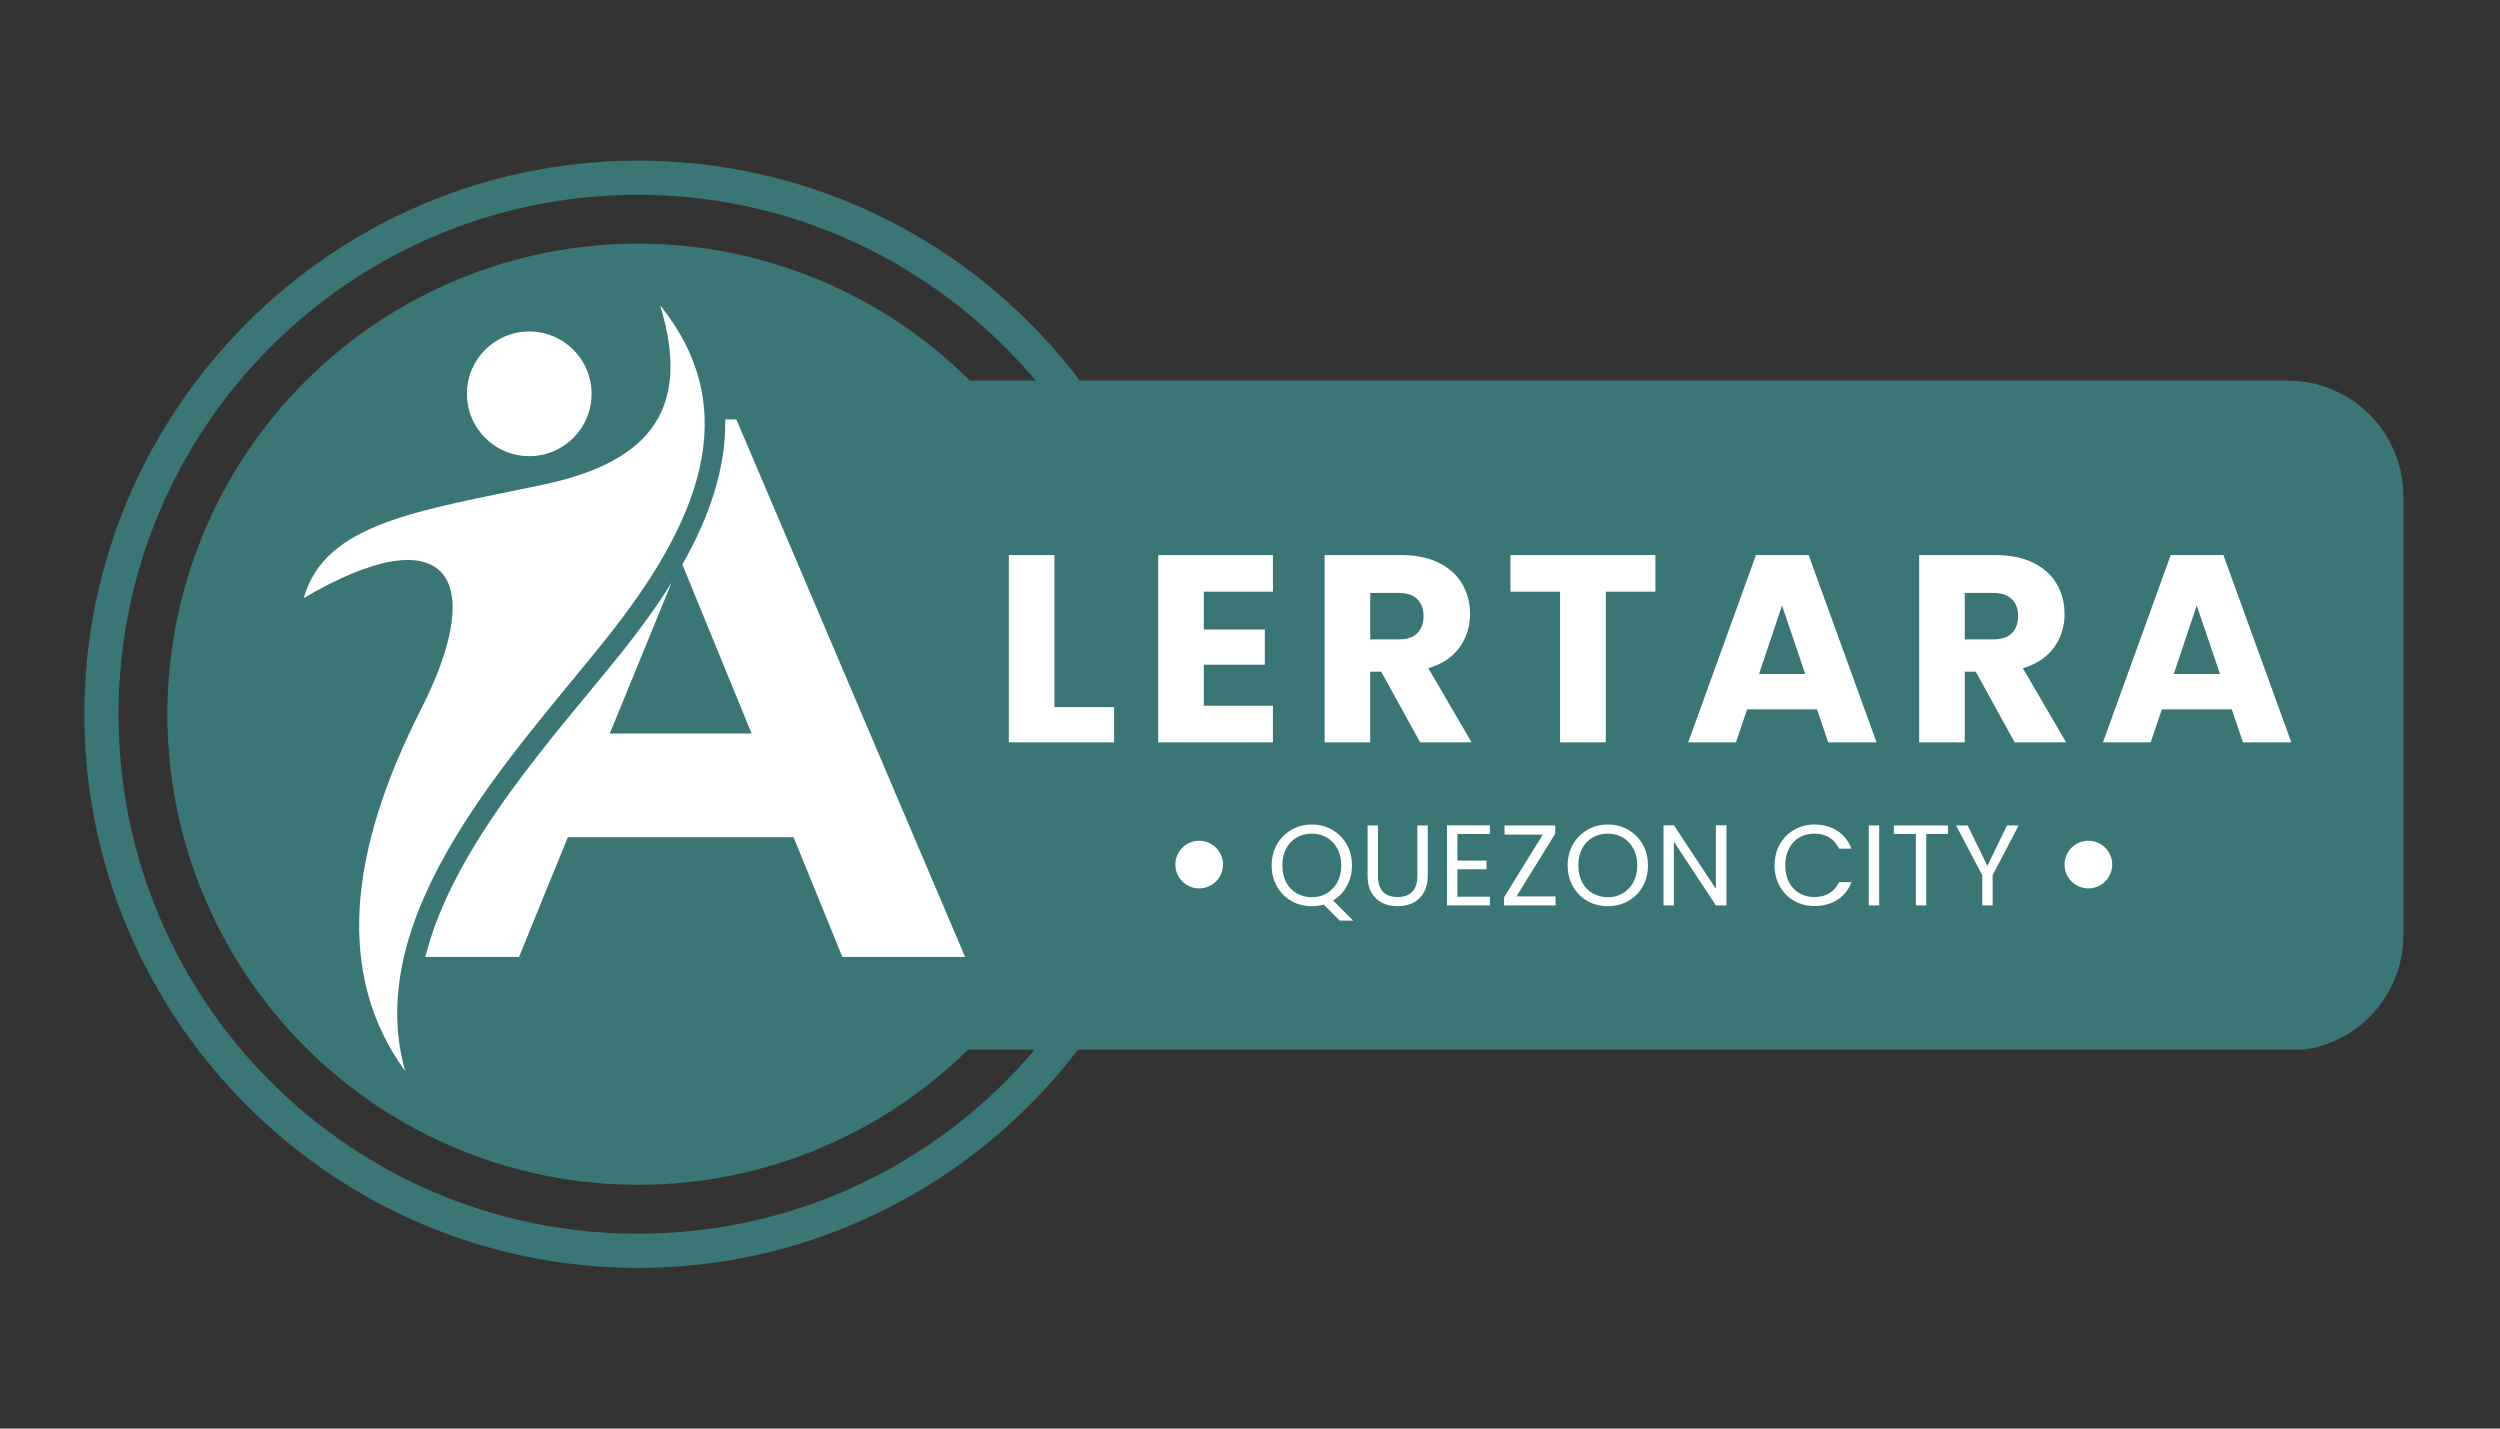
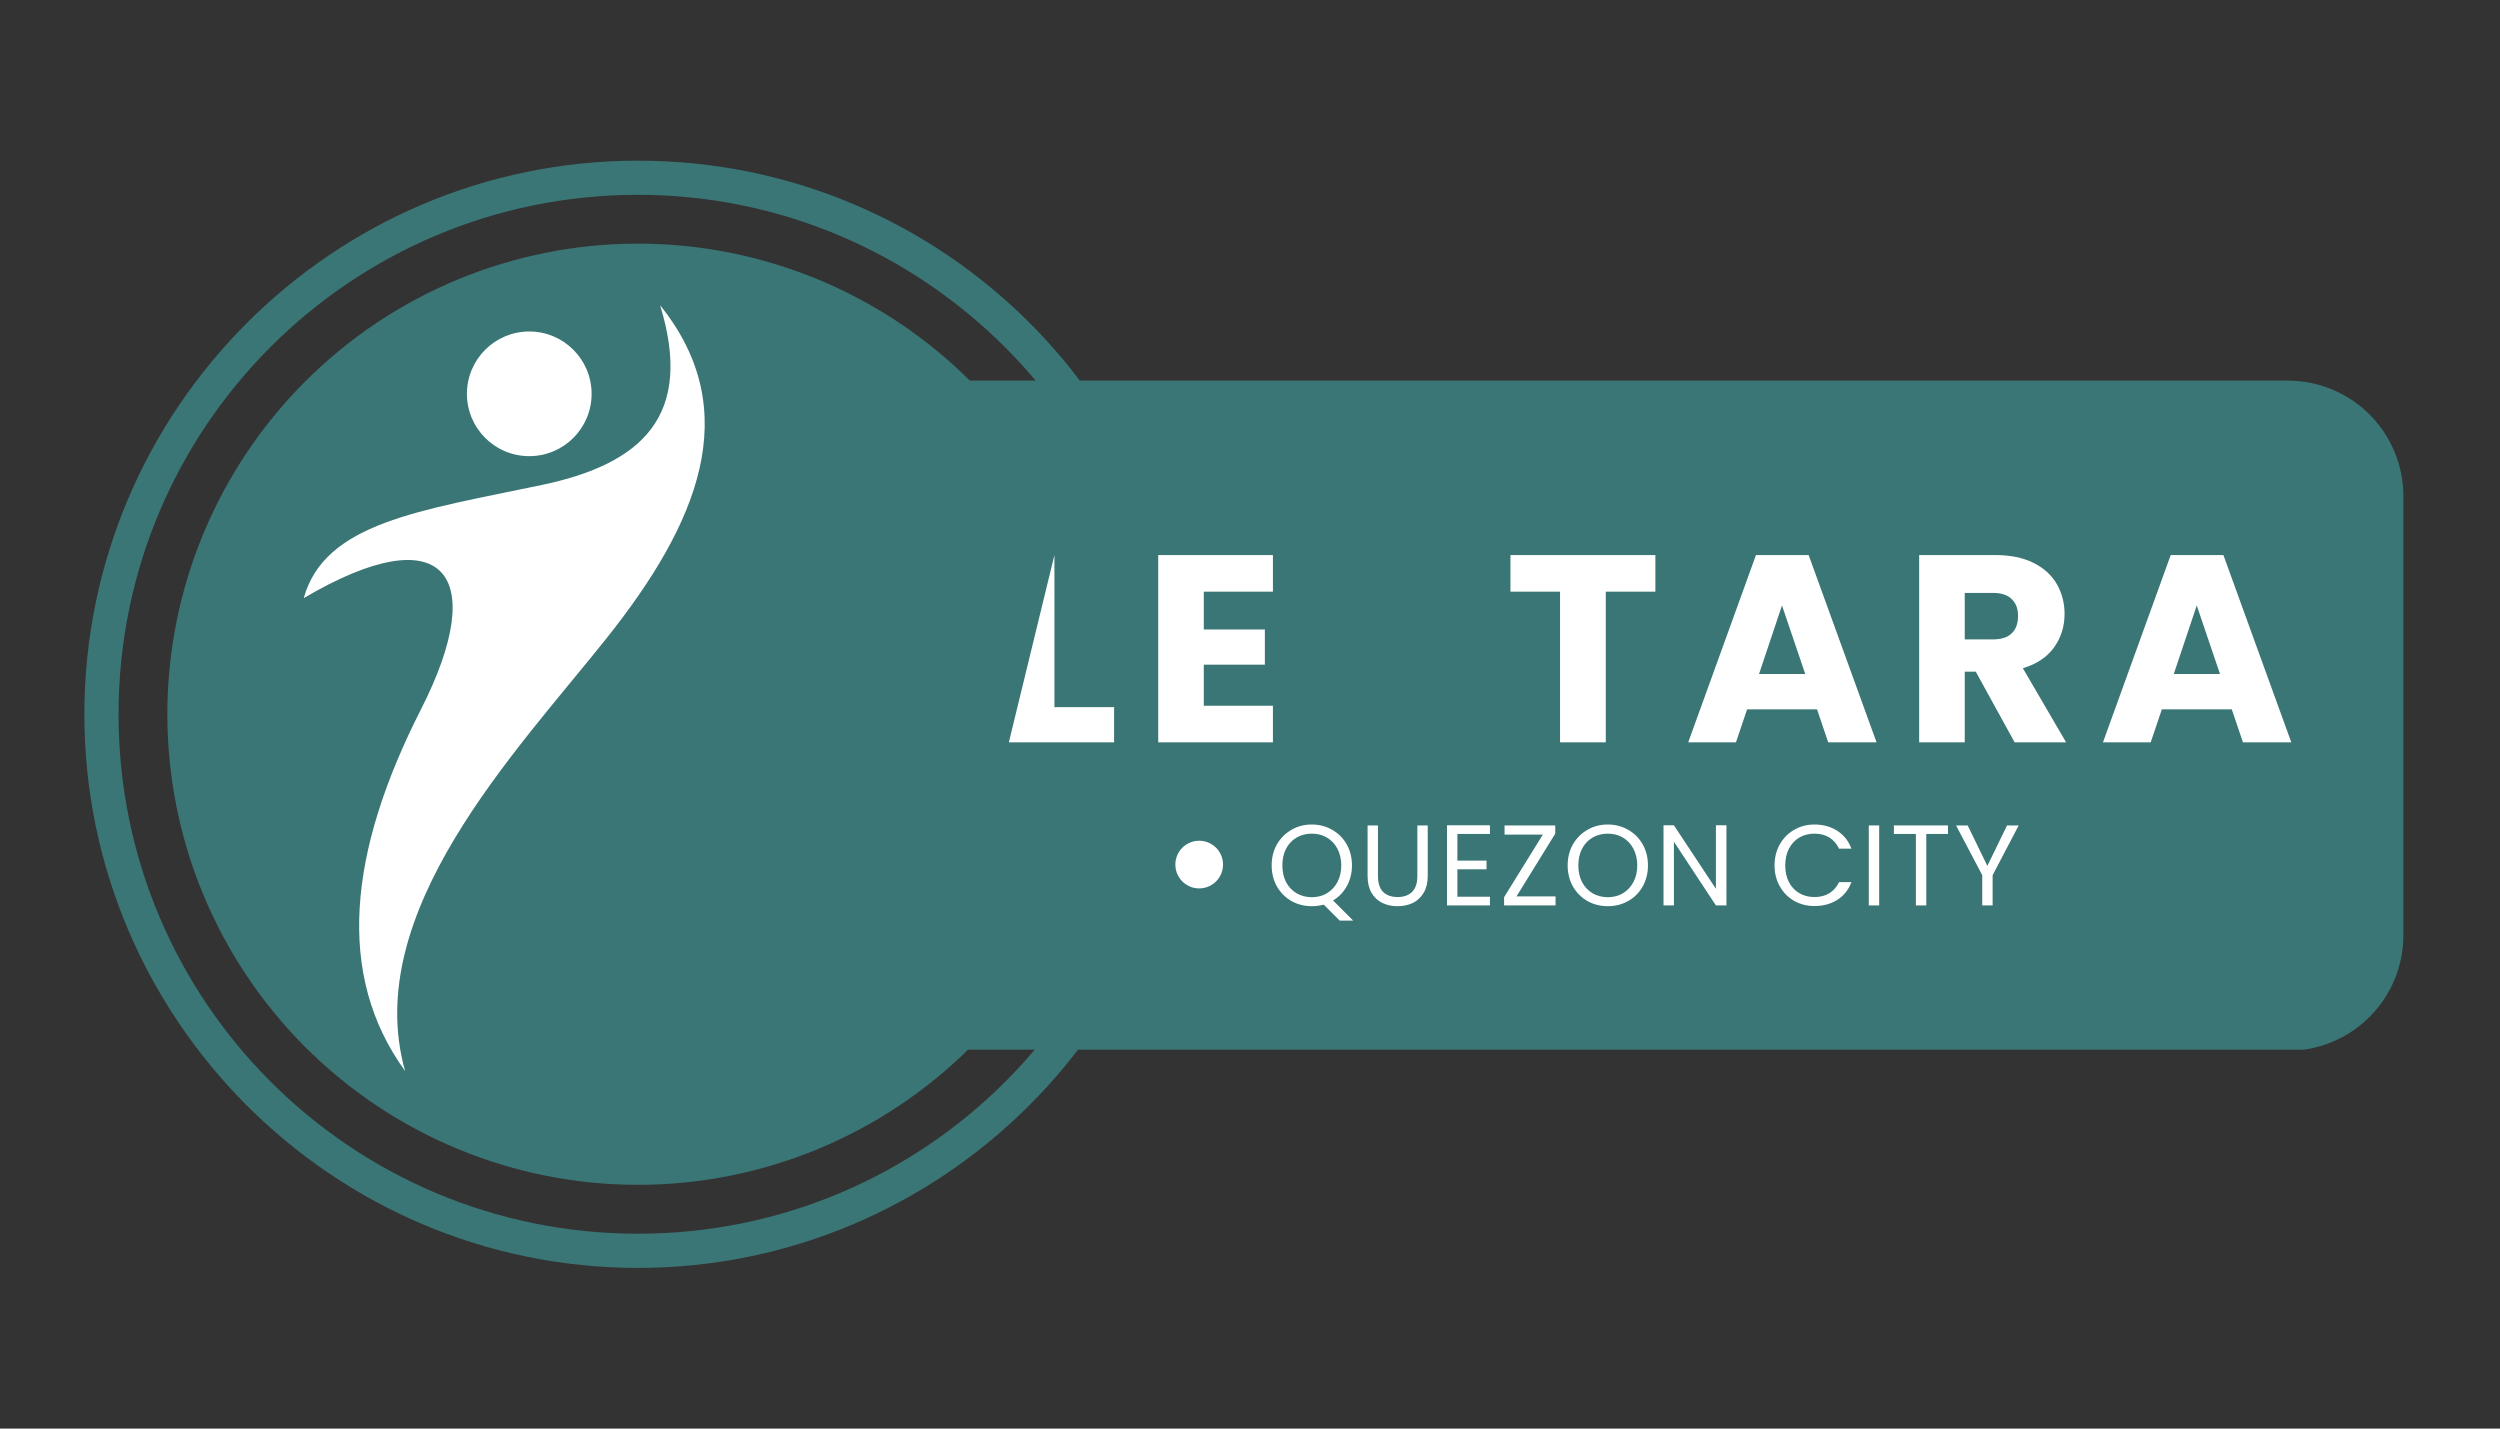
<svg xmlns="http://www.w3.org/2000/svg" width="336" zoomAndPan="magnify" viewBox="0 0 252 144" height="192" preserveAspectRatio="xMidYMid meet" version="1.0">
  <rect x="0" y="0" width="252" height="144" fill="#333333" stroke="none" />
  <defs>
    <g />
    <clipPath id="3ab9311a36">
      <path d="M 8.504 16.195 L 120.254 16.195 L 120.254 127.945 L 8.504 127.945 Z M 8.504 16.195 " clip-rule="nonzero" />
    </clipPath>
    <clipPath id="02bd1b2472">
      <path d="M 78.328 38.309 L 242.578 38.309 L 242.578 105.809 L 78.328 105.809 Z M 78.328 38.309 " clip-rule="nonzero" />
    </clipPath>
    <clipPath id="ae322d150e">
      <path d="M 16.867 24.559 L 112 24.559 L 112 119.809 L 16.867 119.809 Z M 16.867 24.559 " clip-rule="nonzero" />
    </clipPath>
    <clipPath id="9e5ae64364">
      <path d="M 57.992 40.758 L 101.109 40.758 L 101.109 103.996 L 57.992 103.996 Z M 57.992 40.758 " clip-rule="nonzero" />
    </clipPath>
    <clipPath id="b9d8a1cbcf">
      <path d="M 0.992 0.758 L 44.109 0.758 L 44.109 63.996 L 0.992 63.996 Z M 0.992 0.758 " clip-rule="nonzero" />
    </clipPath>
    <clipPath id="ba0f2efa56">
      <rect x="0" width="45" y="0" height="64" />
    </clipPath>
    <clipPath id="b3b66fde87">
-       <path d="M 42 42 L 97.363 42 L 97.363 97 L 42 97 Z M 42 42 " clip-rule="nonzero" />
-     </clipPath>
+       </clipPath>
    <clipPath id="ff0b90ebae">
      <path d="M 30.613 30.77 L 72 30.77 L 72 108 L 30.613 108 Z M 30.613 30.77 " clip-rule="nonzero" />
    </clipPath>
    <clipPath id="3c182bd377">
      <rect x="0" width="135" y="0" height="38" />
    </clipPath>
    <clipPath id="9276df08f2">
      <path d="M 208.105 84.746 L 212.91 84.746 L 212.91 89.551 L 208.105 89.551 Z M 208.105 84.746 " clip-rule="nonzero" />
    </clipPath>
    <clipPath id="2882c1eea2">
      <path d="M 210.508 84.746 C 209.184 84.746 208.105 85.824 208.105 87.148 C 208.105 88.477 209.184 89.551 210.508 89.551 C 211.836 89.551 212.91 88.477 212.91 87.148 C 212.91 85.824 211.836 84.746 210.508 84.746 Z M 210.508 84.746 " clip-rule="nonzero" />
    </clipPath>
    <clipPath id="736aee32f1">
      <path d="M 0.105 0.746 L 4.91 0.746 L 4.91 5.551 L 0.105 5.551 Z M 0.105 0.746 " clip-rule="nonzero" />
    </clipPath>
    <clipPath id="886b05e780">
      <path d="M 2.508 0.746 C 1.184 0.746 0.105 1.824 0.105 3.148 C 0.105 4.477 1.184 5.551 2.508 5.551 C 3.836 5.551 4.91 4.477 4.91 3.148 C 4.91 1.824 3.836 0.746 2.508 0.746 Z M 2.508 0.746 " clip-rule="nonzero" />
    </clipPath>
    <clipPath id="c52e9bb52b">
-       <rect x="0" width="5" y="0" height="6" />
-     </clipPath>
+       </clipPath>
    <clipPath id="9b28952368">
      <rect x="0" width="79" y="0" height="18" />
    </clipPath>
    <clipPath id="f6f1ca4496">
      <path d="M 118.477 84.746 L 123.281 84.746 L 123.281 89.551 L 118.477 89.551 Z M 118.477 84.746 " clip-rule="nonzero" />
    </clipPath>
    <clipPath id="abd712397e">
      <path d="M 120.879 84.746 C 119.551 84.746 118.477 85.824 118.477 87.148 C 118.477 88.477 119.551 89.551 120.879 89.551 C 122.203 89.551 123.281 88.477 123.281 87.148 C 123.281 85.824 122.203 84.746 120.879 84.746 Z M 120.879 84.746 " clip-rule="nonzero" />
    </clipPath>
    <clipPath id="733639d191">
      <path d="M 0.477 0.746 L 5.281 0.746 L 5.281 5.551 L 0.477 5.551 Z M 0.477 0.746 " clip-rule="nonzero" />
    </clipPath>
    <clipPath id="7dfde1b118">
      <path d="M 2.879 0.746 C 1.551 0.746 0.477 1.824 0.477 3.148 C 0.477 4.477 1.551 5.551 2.879 5.551 C 4.203 5.551 5.281 4.477 5.281 3.148 C 5.281 1.824 4.203 0.746 2.879 0.746 Z M 2.879 0.746 " clip-rule="nonzero" />
    </clipPath>
    <clipPath id="c372bc07fd">
      <rect x="0" width="6" y="0" height="6" />
    </clipPath>
  </defs>
  <g clip-path="url(#3ab9311a36)">
    <path fill="#3a7675" d="M 64.309 127.805 C 33.477 127.805 8.504 102.656 8.504 72 C 8.504 41.34 33.477 16.195 64.309 16.195 C 95.141 16.195 120.113 41.168 120.113 72 C 120.113 102.828 94.965 127.805 64.309 127.805 Z M 64.309 19.637 C 35.371 19.637 11.949 43.062 11.949 72 C 11.949 100.934 35.371 124.359 64.309 124.359 C 93.246 124.359 116.668 100.934 116.668 72 C 116.668 43.062 93.07 19.637 64.309 19.637 Z M 64.309 19.637 " fill-opacity="1" fill-rule="nonzero" />
  </g>
  <g clip-path="url(#02bd1b2472)">
    <path fill="#3a7675" d="M 89.98 38.367 L 230.609 38.367 C 231.375 38.367 232.133 38.441 232.883 38.59 C 233.633 38.738 234.359 38.961 235.066 39.254 C 235.773 39.547 236.445 39.906 237.082 40.328 C 237.719 40.754 238.309 41.238 238.848 41.777 C 239.391 42.32 239.871 42.91 240.297 43.543 C 240.723 44.18 241.082 44.852 241.375 45.559 C 241.668 46.266 241.887 46.996 242.039 47.746 C 242.188 48.496 242.262 49.254 242.262 50.02 L 242.262 94.266 C 242.262 95.031 242.188 95.789 242.039 96.539 C 241.887 97.289 241.668 98.02 241.375 98.727 C 241.082 99.434 240.723 100.105 240.297 100.742 C 239.871 101.375 239.391 101.965 238.848 102.508 C 238.309 103.047 237.719 103.531 237.082 103.957 C 236.445 104.379 235.773 104.738 235.066 105.031 C 234.359 105.324 233.633 105.547 232.883 105.695 C 232.133 105.844 231.375 105.918 230.609 105.918 L 89.98 105.918 C 89.215 105.918 88.457 105.844 87.707 105.695 C 86.957 105.547 86.227 105.324 85.52 105.031 C 84.816 104.738 84.145 104.379 83.508 103.957 C 82.871 103.531 82.281 103.047 81.742 102.508 C 81.199 101.965 80.715 101.375 80.293 100.742 C 79.867 100.105 79.508 99.434 79.215 98.727 C 78.922 98.02 78.699 97.289 78.551 96.539 C 78.402 95.789 78.328 95.031 78.328 94.266 L 78.328 50.02 C 78.328 49.254 78.402 48.496 78.551 47.746 C 78.699 46.996 78.922 46.266 79.215 45.559 C 79.508 44.852 79.867 44.18 80.293 43.543 C 80.715 42.91 81.199 42.32 81.742 41.777 C 82.281 41.238 82.871 40.754 83.508 40.328 C 84.145 39.906 84.816 39.547 85.52 39.254 C 86.227 38.961 86.957 38.738 87.707 38.59 C 88.457 38.441 89.215 38.367 89.98 38.367 Z M 89.98 38.367 " fill-opacity="1" fill-rule="nonzero" />
  </g>
  <g clip-path="url(#ae322d150e)">
    <path fill="#3a7675" d="M 111.742 71.996 C 111.742 73.547 111.664 75.098 111.512 76.645 C 111.359 78.191 111.133 79.727 110.828 81.25 C 110.527 82.773 110.148 84.277 109.699 85.766 C 109.246 87.25 108.727 88.711 108.129 90.148 C 107.535 91.582 106.871 92.984 106.141 94.355 C 105.406 95.727 104.609 97.059 103.746 98.348 C 102.883 99.641 101.961 100.887 100.973 102.086 C 99.988 103.289 98.945 104.438 97.848 105.539 C 96.75 106.637 95.598 107.68 94.398 108.664 C 93.195 109.648 91.949 110.574 90.66 111.438 C 89.367 112.301 88.035 113.098 86.664 113.828 C 85.297 114.562 83.895 115.227 82.457 115.82 C 81.023 116.414 79.562 116.938 78.074 117.387 C 76.59 117.84 75.082 118.215 73.559 118.52 C 72.035 118.824 70.5 119.051 68.953 119.203 C 67.406 119.355 65.859 119.43 64.305 119.43 C 62.75 119.43 61.199 119.355 59.656 119.203 C 58.109 119.051 56.574 118.824 55.051 118.52 C 53.527 118.215 52.02 117.84 50.535 117.387 C 49.047 116.938 47.586 116.414 46.152 115.82 C 44.715 115.227 43.312 114.562 41.941 113.828 C 40.574 113.098 39.242 112.301 37.949 111.438 C 36.656 110.574 35.41 109.648 34.211 108.664 C 33.012 107.68 31.859 106.637 30.762 105.539 C 29.664 104.438 28.621 103.289 27.637 102.086 C 26.648 100.887 25.727 99.641 24.863 98.348 C 24 97.059 23.203 95.727 22.469 94.355 C 21.738 92.984 21.074 91.582 20.48 90.148 C 19.883 88.711 19.359 87.25 18.91 85.766 C 18.461 84.277 18.082 82.773 17.777 81.25 C 17.477 79.727 17.25 78.191 17.098 76.645 C 16.945 75.098 16.867 73.547 16.867 71.996 C 16.867 70.441 16.945 68.891 17.098 67.344 C 17.25 65.797 17.477 64.262 17.777 62.738 C 18.082 61.215 18.461 59.711 18.91 58.223 C 19.359 56.738 19.883 55.277 20.48 53.84 C 21.074 52.406 21.738 51.004 22.469 49.633 C 23.203 48.262 24 46.93 24.863 45.641 C 25.727 44.348 26.648 43.102 27.637 41.902 C 28.621 40.699 29.664 39.551 30.762 38.453 C 31.859 37.352 33.012 36.312 34.211 35.324 C 35.41 34.34 36.656 33.414 37.949 32.551 C 39.242 31.688 40.574 30.891 41.941 30.16 C 43.312 29.426 44.715 28.762 46.152 28.168 C 47.586 27.574 49.047 27.051 50.535 26.602 C 52.02 26.148 53.527 25.773 55.051 25.469 C 56.574 25.164 58.109 24.938 59.656 24.785 C 61.199 24.633 62.75 24.559 64.305 24.559 C 65.859 24.559 67.406 24.633 68.953 24.785 C 70.5 24.938 72.035 25.164 73.559 25.469 C 75.082 25.773 76.59 26.148 78.074 26.602 C 79.562 27.051 81.023 27.574 82.457 28.168 C 83.895 28.762 85.297 29.426 86.664 30.16 C 88.035 30.891 89.367 31.688 90.66 32.551 C 91.949 33.414 93.195 34.34 94.398 35.324 C 95.598 36.312 96.75 37.352 97.848 38.453 C 98.945 39.551 99.988 40.699 100.973 41.902 C 101.961 43.102 102.883 44.348 103.746 45.641 C 104.609 46.93 105.406 48.262 106.141 49.633 C 106.871 51.004 107.535 52.406 108.129 53.84 C 108.727 55.277 109.246 56.738 109.699 58.223 C 110.148 59.711 110.527 61.215 110.828 62.738 C 111.133 64.262 111.359 65.797 111.512 67.344 C 111.664 68.891 111.742 70.441 111.742 71.996 Z M 111.742 71.996 " fill-opacity="1" fill-rule="nonzero" />
  </g>
  <g clip-path="url(#9e5ae64364)">
    <g transform="matrix(1, 0, 0, 1, 57, 40)">
      <g clip-path="url(#ba0f2efa56)">
        <g clip-path="url(#b9d8a1cbcf)">
          <path fill="#3a7675" d="M 0.992 0.758 L 44.109 0.758 L 44.109 63.922 L 0.992 63.922 Z M 0.992 0.758 " fill-opacity="1" fill-rule="nonzero" />
        </g>
      </g>
    </g>
  </g>
  <g clip-path="url(#b3b66fde87)">
    <path fill="#ffffff" d="M 97.281 96.457 L 74.223 42.273 L 73.102 42.273 C 73.203 47.262 71.445 52.203 68.781 56.902 L 75.762 73.938 L 61.465 73.938 L 67.699 58.727 C 66.203 61.129 64.496 63.465 62.711 65.703 C 56.262 73.793 45.742 84.996 42.871 96.457 L 52.32 96.457 L 57.238 84.391 L 79.992 84.391 L 84.91 96.457 Z M 97.281 96.457 " fill-opacity="1" fill-rule="nonzero" />
  </g>
  <g clip-path="url(#ff0b90ebae)">
    <path fill="#ffffff" d="M 53.348 33.414 C 56.82 33.414 59.633 36.227 59.633 39.699 C 59.633 43.172 56.82 45.98 53.348 45.98 C 49.875 45.98 47.066 43.168 47.066 39.699 C 47.066 36.227 49.879 33.414 53.348 33.414 M 66.539 30.77 C 69.949 41.875 64.785 46.746 54.621 48.883 C 42.27 51.48 32.746 52.684 30.617 60.289 C 44.77 51.957 49.387 57.844 42.43 71.512 C 35.148 85.824 33.785 98.238 40.836 107.961 C 36.332 92 51.973 75.836 61.086 64.406 C 70.324 52.824 75.148 41.461 66.539 30.77 Z M 66.539 30.77 " fill-opacity="1" fill-rule="evenodd" />
  </g>
  <g transform="matrix(1, 0, 0, 1, 99, 47)">
    <g clip-path="url(#3c182bd377)">
      <g fill="#ffffff" fill-opacity="1">
        <g transform="translate(1.02, 27.827)">
          <g>
-             <path d="M 6.266 -3.547 L 12.281 -3.547 L 12.281 0 L 1.672 0 L 1.672 -18.875 L 6.266 -18.875 Z M 6.266 -3.547 " />
+             <path d="M 6.266 -3.547 L 12.281 -3.547 L 12.281 0 L 1.672 0 L 6.266 -18.875 Z M 6.266 -3.547 " />
          </g>
        </g>
      </g>
      <g fill="#ffffff" fill-opacity="1">
        <g transform="translate(16.076, 27.827)">
          <g>
            <path d="M 6.266 -15.188 L 6.266 -11.375 L 12.422 -11.375 L 12.422 -7.828 L 6.266 -7.828 L 6.266 -3.688 L 13.234 -3.688 L 13.234 0 L 1.672 0 L 1.672 -18.875 L 13.234 -18.875 L 13.234 -15.188 Z M 6.266 -15.188 " />
          </g>
        </g>
      </g>
      <g fill="#ffffff" fill-opacity="1">
        <g transform="translate(32.852, 27.827)">
          <g>
-             <path d="M 11.297 0 L 7.375 -7.125 L 6.266 -7.125 L 6.266 0 L 1.672 0 L 1.672 -18.875 L 9.391 -18.875 C 10.867 -18.875 12.133 -18.613 13.188 -18.094 C 14.238 -17.57 15.023 -16.859 15.547 -15.953 C 16.066 -15.047 16.328 -14.039 16.328 -12.938 C 16.328 -11.676 15.973 -10.551 15.266 -9.562 C 14.555 -8.582 13.508 -7.883 12.125 -7.469 L 16.484 0 Z M 6.266 -10.375 L 9.109 -10.375 C 9.953 -10.375 10.582 -10.578 11 -10.984 C 11.426 -11.398 11.641 -11.988 11.641 -12.75 C 11.641 -13.469 11.426 -14.031 11 -14.438 C 10.582 -14.852 9.953 -15.062 9.109 -15.062 L 6.266 -15.062 Z M 6.266 -10.375 " />
-           </g>
+             </g>
        </g>
      </g>
      <g fill="#ffffff" fill-opacity="1">
        <g transform="translate(52.613, 27.827)">
          <g>
            <path d="M 15.25 -18.875 L 15.25 -15.188 L 10.25 -15.188 L 10.25 0 L 5.641 0 L 5.641 -15.188 L 0.641 -15.188 L 0.641 -18.875 Z M 15.25 -18.875 " />
          </g>
        </g>
      </g>
      <g fill="#ffffff" fill-opacity="1">
        <g transform="translate(70.734, 27.827)">
          <g>
            <path d="M 13.422 -3.328 L 6.375 -3.328 L 5.25 0 L 0.438 0 L 7.266 -18.875 L 12.578 -18.875 L 19.422 0 L 14.547 0 Z M 12.234 -6.891 L 9.891 -13.797 L 7.578 -6.891 Z M 12.234 -6.891 " />
          </g>
        </g>
      </g>
      <g fill="#ffffff" fill-opacity="1">
        <g transform="translate(92.78, 27.827)">
          <g>
            <path d="M 11.297 0 L 7.375 -7.125 L 6.266 -7.125 L 6.266 0 L 1.672 0 L 1.672 -18.875 L 9.391 -18.875 C 10.867 -18.875 12.133 -18.613 13.188 -18.094 C 14.238 -17.57 15.023 -16.859 15.547 -15.953 C 16.066 -15.047 16.328 -14.039 16.328 -12.938 C 16.328 -11.676 15.973 -10.551 15.266 -9.562 C 14.555 -8.582 13.508 -7.883 12.125 -7.469 L 16.484 0 Z M 6.266 -10.375 L 9.109 -10.375 C 9.953 -10.375 10.582 -10.578 11 -10.984 C 11.426 -11.398 11.641 -11.988 11.641 -12.75 C 11.641 -13.469 11.426 -14.031 11 -14.438 C 10.582 -14.852 9.953 -15.062 9.109 -15.062 L 6.266 -15.062 Z M 6.266 -10.375 " />
          </g>
        </g>
      </g>
      <g fill="#ffffff" fill-opacity="1">
        <g transform="translate(112.541, 27.827)">
          <g>
            <path d="M 13.422 -3.328 L 6.375 -3.328 L 5.25 0 L 0.438 0 L 7.266 -18.875 L 12.578 -18.875 L 19.422 0 L 14.547 0 Z M 12.234 -6.891 L 9.891 -13.797 L 7.578 -6.891 Z M 12.234 -6.891 " />
          </g>
        </g>
      </g>
    </g>
  </g>
  <g clip-path="url(#9276df08f2)">
    <g clip-path="url(#2882c1eea2)">
      <g transform="matrix(1, 0, 0, 1, 208, 84)">
        <g clip-path="url(#c52e9bb52b)">
          <g clip-path="url(#736aee32f1)">
            <g clip-path="url(#886b05e780)">
              <path fill="#ffffff" d="M 0.105 0.746 L 4.91 0.746 L 4.91 5.551 L 0.105 5.551 Z M 0.105 0.746 " fill-opacity="1" fill-rule="nonzero" />
            </g>
          </g>
        </g>
      </g>
    </g>
  </g>
  <g transform="matrix(1, 0, 0, 1, 126, 78)">
    <g clip-path="url(#9b28952368)">
      <g fill="#ffffff" fill-opacity="1">
        <g transform="translate(1.684, 13.266)">
          <g>
            <path d="M 7.359 1.531 L 5.75 -0.078 C 5.352 0.023 4.953 0.078 4.547 0.078 C 3.797 0.078 3.113 -0.094 2.5 -0.438 C 1.883 -0.789 1.395 -1.281 1.031 -1.906 C 0.676 -2.539 0.5 -3.25 0.5 -4.031 C 0.5 -4.82 0.676 -5.531 1.031 -6.156 C 1.395 -6.781 1.883 -7.27 2.5 -7.625 C 3.113 -7.977 3.797 -8.156 4.547 -8.156 C 5.297 -8.156 5.977 -7.977 6.594 -7.625 C 7.219 -7.27 7.707 -6.781 8.062 -6.156 C 8.414 -5.531 8.594 -4.82 8.594 -4.031 C 8.594 -3.258 8.422 -2.566 8.078 -1.953 C 7.742 -1.336 7.281 -0.852 6.688 -0.5 L 8.719 1.531 Z M 1.578 -4.031 C 1.578 -3.395 1.703 -2.832 1.953 -2.344 C 2.211 -1.863 2.566 -1.488 3.016 -1.219 C 3.473 -0.957 3.984 -0.828 4.547 -0.828 C 5.109 -0.828 5.613 -0.957 6.062 -1.219 C 6.508 -1.488 6.863 -1.863 7.125 -2.344 C 7.383 -2.832 7.516 -3.395 7.516 -4.031 C 7.516 -4.676 7.383 -5.238 7.125 -5.719 C 6.863 -6.207 6.508 -6.582 6.062 -6.844 C 5.625 -7.102 5.117 -7.234 4.547 -7.234 C 3.973 -7.234 3.461 -7.102 3.016 -6.844 C 2.566 -6.582 2.211 -6.207 1.953 -5.719 C 1.703 -5.238 1.578 -4.676 1.578 -4.031 Z M 1.578 -4.031 " />
          </g>
        </g>
      </g>
      <g fill="#ffffff" fill-opacity="1">
        <g transform="translate(10.978, 13.266)">
          <g>
            <path d="M 1.922 -8.062 L 1.922 -2.953 C 1.922 -2.242 2.094 -1.711 2.438 -1.359 C 2.789 -1.016 3.281 -0.844 3.906 -0.844 C 4.52 -0.844 5.004 -1.016 5.359 -1.359 C 5.711 -1.711 5.891 -2.242 5.891 -2.953 L 5.891 -8.062 L 6.938 -8.062 L 6.938 -2.969 C 6.938 -2.301 6.801 -1.738 6.531 -1.281 C 6.258 -0.82 5.895 -0.477 5.438 -0.25 C 4.977 -0.031 4.461 0.078 3.891 0.078 C 3.328 0.078 2.816 -0.031 2.359 -0.25 C 1.898 -0.477 1.535 -0.82 1.266 -1.281 C 1.004 -1.738 0.875 -2.301 0.875 -2.969 L 0.875 -8.062 Z M 1.922 -8.062 " />
          </g>
        </g>
      </g>
      <g fill="#ffffff" fill-opacity="1">
        <g transform="translate(18.966, 13.266)">
          <g>
            <path d="M 1.938 -7.203 L 1.938 -4.516 L 4.875 -4.516 L 4.875 -3.641 L 1.938 -3.641 L 1.938 -0.875 L 5.219 -0.875 L 5.219 0 L 0.891 0 L 0.891 -8.078 L 5.219 -8.078 L 5.219 -7.203 Z M 1.938 -7.203 " />
          </g>
        </g>
      </g>
      <g fill="#ffffff" fill-opacity="1">
        <g transform="translate(25.081, 13.266)">
          <g>
            <path d="M 1.781 -0.906 L 5.719 -0.906 L 5.719 0 L 0.531 0 L 0.531 -0.828 L 4.438 -7.141 L 0.578 -7.141 L 0.578 -8.062 L 5.688 -8.062 L 5.688 -7.234 Z M 1.781 -0.906 " />
          </g>
        </g>
      </g>
      <g fill="#ffffff" fill-opacity="1">
        <g transform="translate(31.52, 13.266)">
          <g>
            <path d="M 4.547 0.078 C 3.797 0.078 3.113 -0.094 2.5 -0.438 C 1.883 -0.789 1.395 -1.281 1.031 -1.906 C 0.676 -2.539 0.5 -3.25 0.5 -4.031 C 0.5 -4.82 0.676 -5.531 1.031 -6.156 C 1.395 -6.781 1.883 -7.27 2.5 -7.625 C 3.113 -7.977 3.797 -8.156 4.547 -8.156 C 5.297 -8.156 5.977 -7.977 6.594 -7.625 C 7.219 -7.27 7.707 -6.781 8.062 -6.156 C 8.414 -5.531 8.594 -4.82 8.594 -4.031 C 8.594 -3.238 8.414 -2.531 8.062 -1.906 C 7.707 -1.281 7.219 -0.789 6.594 -0.438 C 5.977 -0.094 5.297 0.078 4.547 0.078 Z M 4.547 -0.828 C 5.109 -0.828 5.613 -0.957 6.062 -1.219 C 6.508 -1.488 6.863 -1.863 7.125 -2.344 C 7.383 -2.832 7.516 -3.395 7.516 -4.031 C 7.516 -4.676 7.383 -5.238 7.125 -5.719 C 6.863 -6.207 6.508 -6.582 6.062 -6.844 C 5.625 -7.102 5.117 -7.234 4.547 -7.234 C 3.973 -7.234 3.461 -7.102 3.016 -6.844 C 2.566 -6.582 2.211 -6.207 1.953 -5.719 C 1.703 -5.238 1.578 -4.676 1.578 -4.031 C 1.578 -3.395 1.703 -2.832 1.953 -2.344 C 2.211 -1.863 2.566 -1.488 3.016 -1.219 C 3.473 -0.957 3.984 -0.828 4.547 -0.828 Z M 4.547 -0.828 " />
          </g>
        </g>
      </g>
      <g fill="#ffffff" fill-opacity="1">
        <g transform="translate(40.791, 13.266)">
          <g>
            <path d="M 7.234 0 L 6.172 0 L 1.938 -6.422 L 1.938 0 L 0.891 0 L 0.891 -8.078 L 1.938 -8.078 L 6.172 -1.672 L 6.172 -8.078 L 7.234 -8.078 Z M 7.234 0 " />
          </g>
        </g>
      </g>
      <g fill="#ffffff" fill-opacity="1">
        <g transform="translate(49.103, 13.266)">
          <g />
        </g>
      </g>
      <g fill="#ffffff" fill-opacity="1">
        <g transform="translate(52.374, 13.266)">
          <g>
            <path d="M 0.5 -4.031 C 0.5 -4.82 0.676 -5.531 1.031 -6.156 C 1.383 -6.781 1.867 -7.27 2.484 -7.625 C 3.098 -7.977 3.773 -8.156 4.516 -8.156 C 5.398 -8.156 6.172 -7.941 6.828 -7.516 C 7.484 -7.098 7.957 -6.5 8.25 -5.719 L 7 -5.719 C 6.77 -6.207 6.445 -6.582 6.031 -6.844 C 5.613 -7.102 5.109 -7.234 4.516 -7.234 C 3.953 -7.234 3.445 -7.102 3 -6.844 C 2.551 -6.582 2.203 -6.207 1.953 -5.719 C 1.703 -5.238 1.578 -4.676 1.578 -4.031 C 1.578 -3.395 1.703 -2.832 1.953 -2.344 C 2.203 -1.863 2.551 -1.492 3 -1.234 C 3.445 -0.973 3.953 -0.844 4.516 -0.844 C 5.109 -0.844 5.613 -0.973 6.031 -1.234 C 6.445 -1.492 6.77 -1.863 7 -2.344 L 8.25 -2.344 C 7.957 -1.57 7.484 -0.977 6.828 -0.562 C 6.172 -0.145 5.398 0.062 4.516 0.062 C 3.773 0.062 3.098 -0.109 2.484 -0.453 C 1.867 -0.805 1.383 -1.297 1.031 -1.922 C 0.676 -2.547 0.5 -3.25 0.5 -4.031 Z M 0.5 -4.031 " />
          </g>
        </g>
      </g>
      <g fill="#ffffff" fill-opacity="1">
        <g transform="translate(61.483, 13.266)">
          <g>
            <path d="M 1.938 -8.062 L 1.938 0 L 0.891 0 L 0.891 -8.062 Z M 1.938 -8.062 " />
          </g>
        </g>
      </g>
      <g fill="#ffffff" fill-opacity="1">
        <g transform="translate(64.512, 13.266)">
          <g>
            <path d="M 5.844 -8.062 L 5.844 -7.203 L 3.656 -7.203 L 3.656 0 L 2.609 0 L 2.609 -7.203 L 0.391 -7.203 L 0.391 -8.062 Z M 5.844 -8.062 " />
          </g>
        </g>
      </g>
      <g fill="#ffffff" fill-opacity="1">
        <g transform="translate(70.951, 13.266)">
          <g>
            <path d="M 6.531 -8.062 L 3.906 -3.047 L 3.906 0 L 2.859 0 L 2.859 -3.047 L 0.219 -8.062 L 1.391 -8.062 L 3.375 -3.984 L 5.359 -8.062 Z M 6.531 -8.062 " />
          </g>
        </g>
      </g>
    </g>
  </g>
  <g clip-path="url(#f6f1ca4496)">
    <g clip-path="url(#abd712397e)">
      <g transform="matrix(1, 0, 0, 1, 118, 84)">
        <g clip-path="url(#c372bc07fd)">
          <g clip-path="url(#733639d191)">
            <g clip-path="url(#7dfde1b118)">
              <path fill="#ffffff" d="M 0.477 0.746 L 5.281 0.746 L 5.281 5.551 L 0.477 5.551 Z M 0.477 0.746 " fill-opacity="1" fill-rule="nonzero" />
            </g>
          </g>
        </g>
      </g>
    </g>
  </g>
</svg>